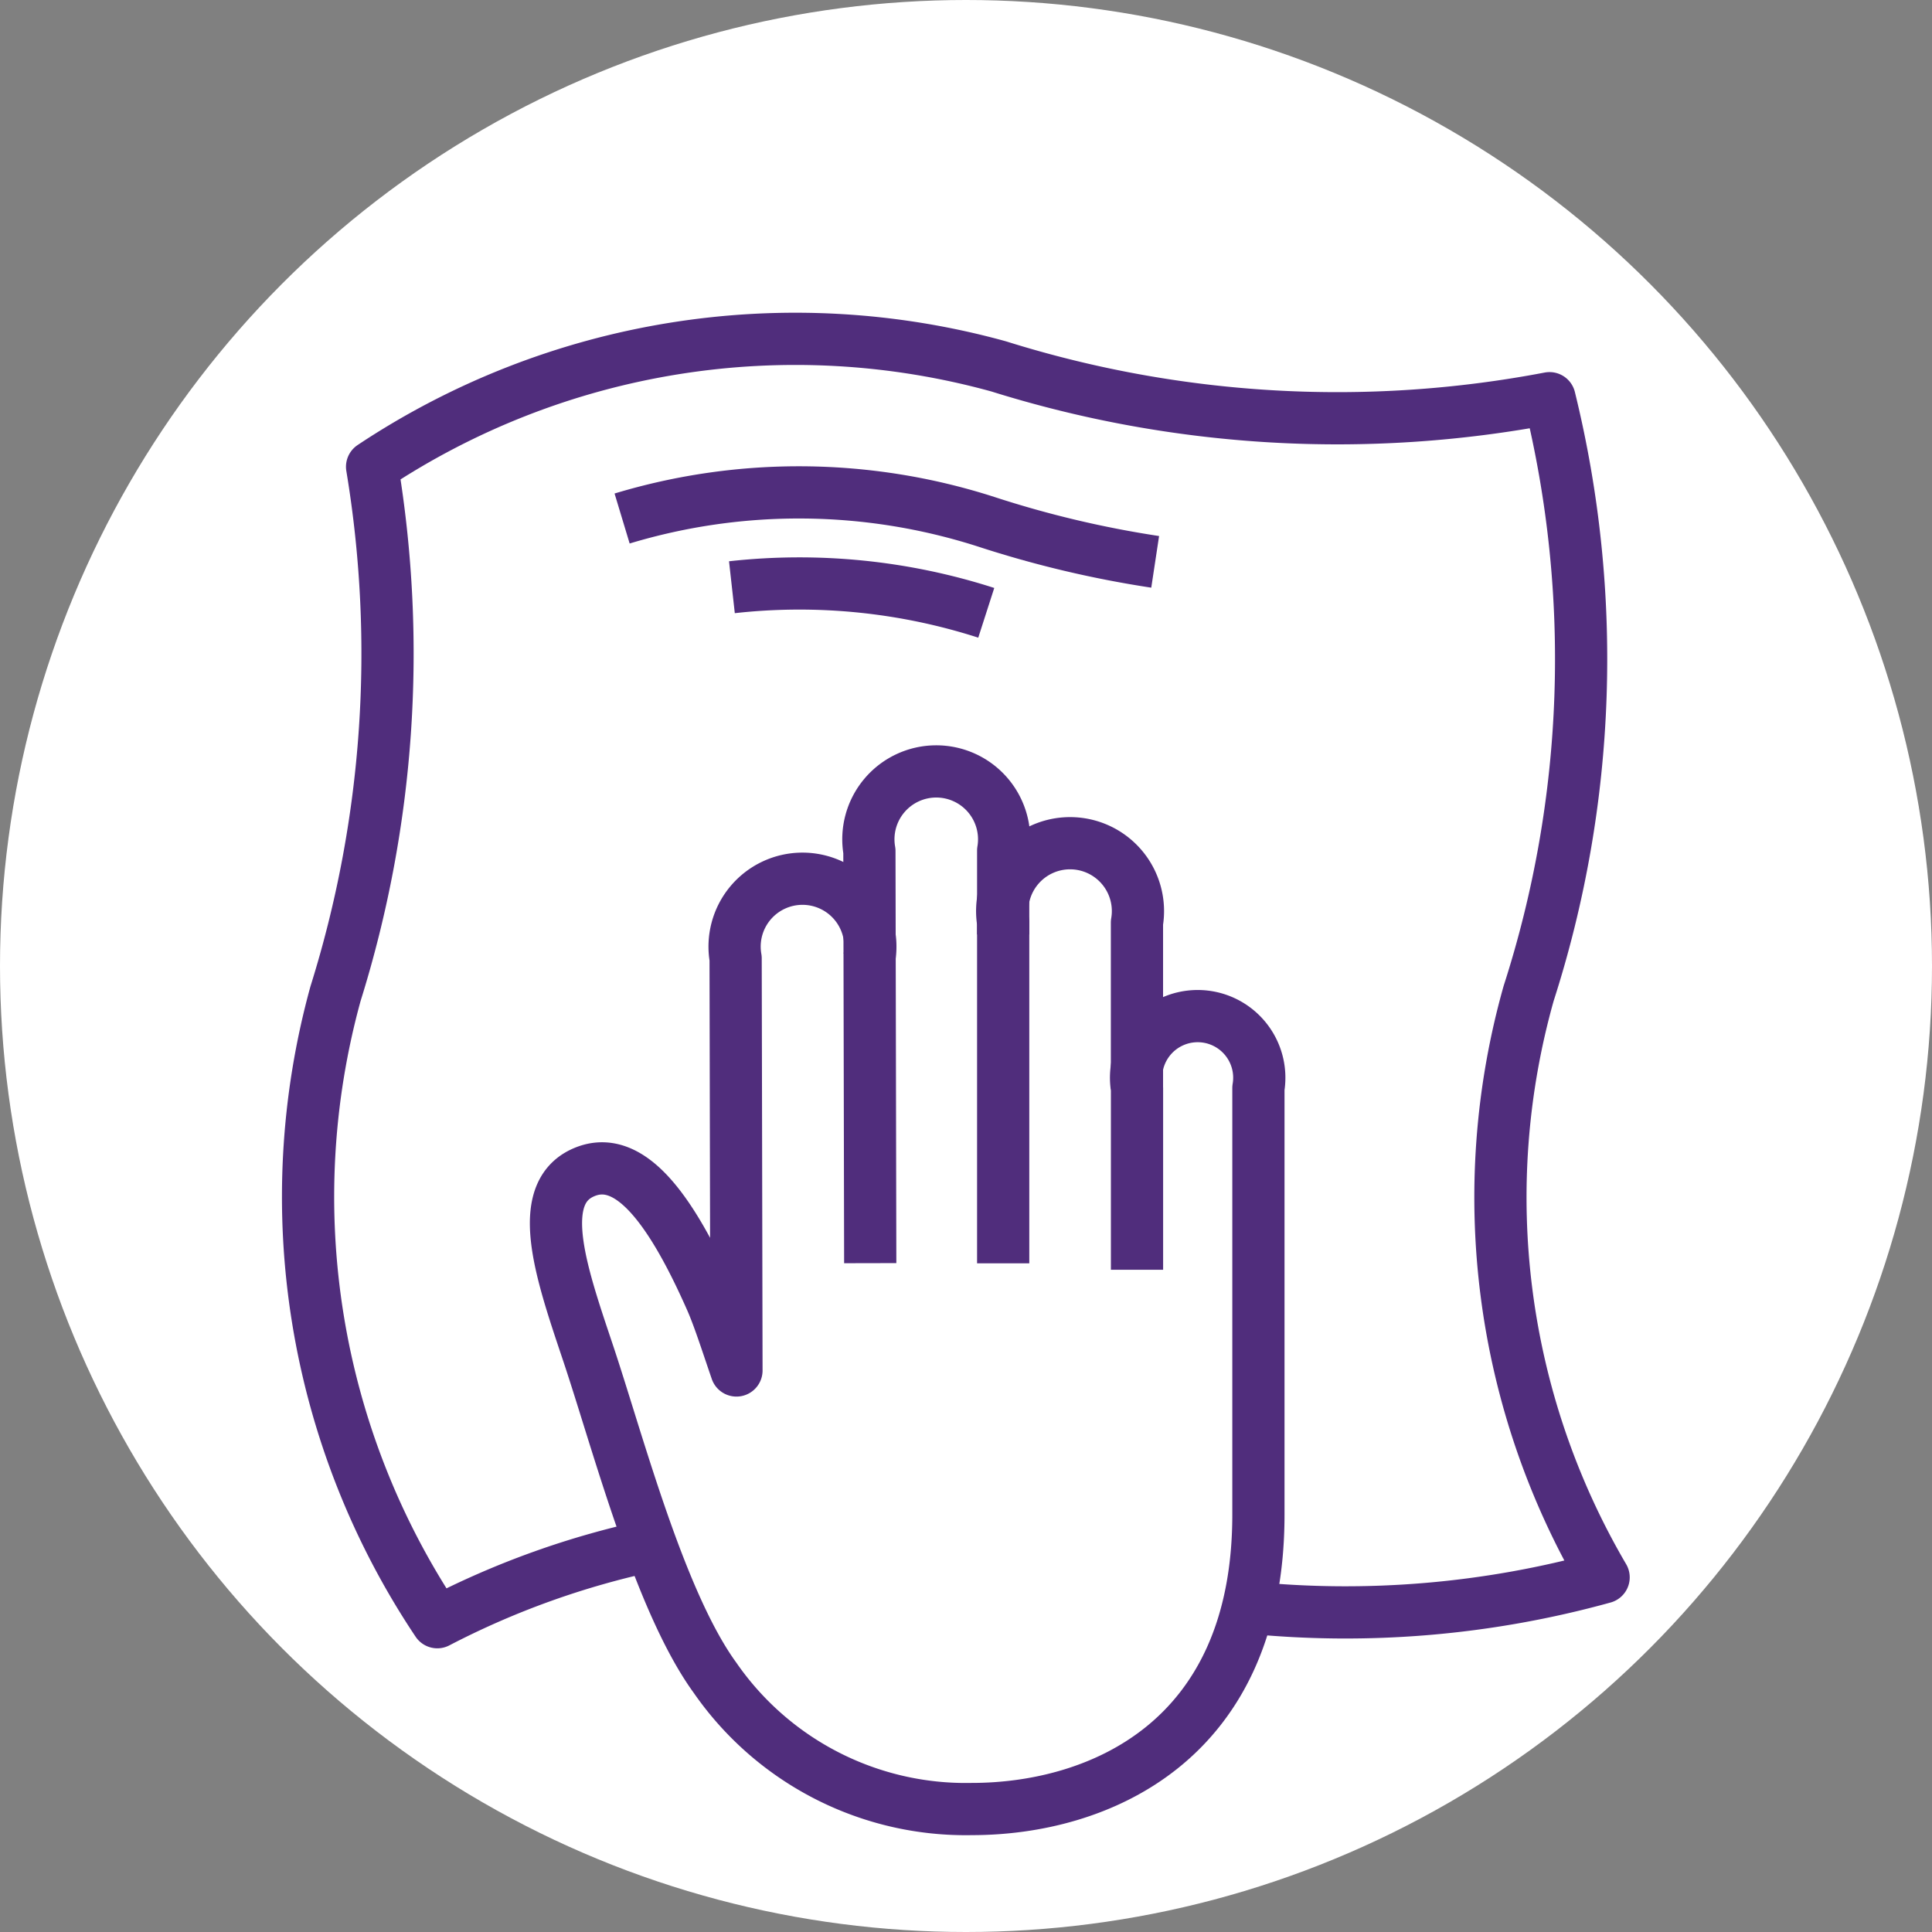
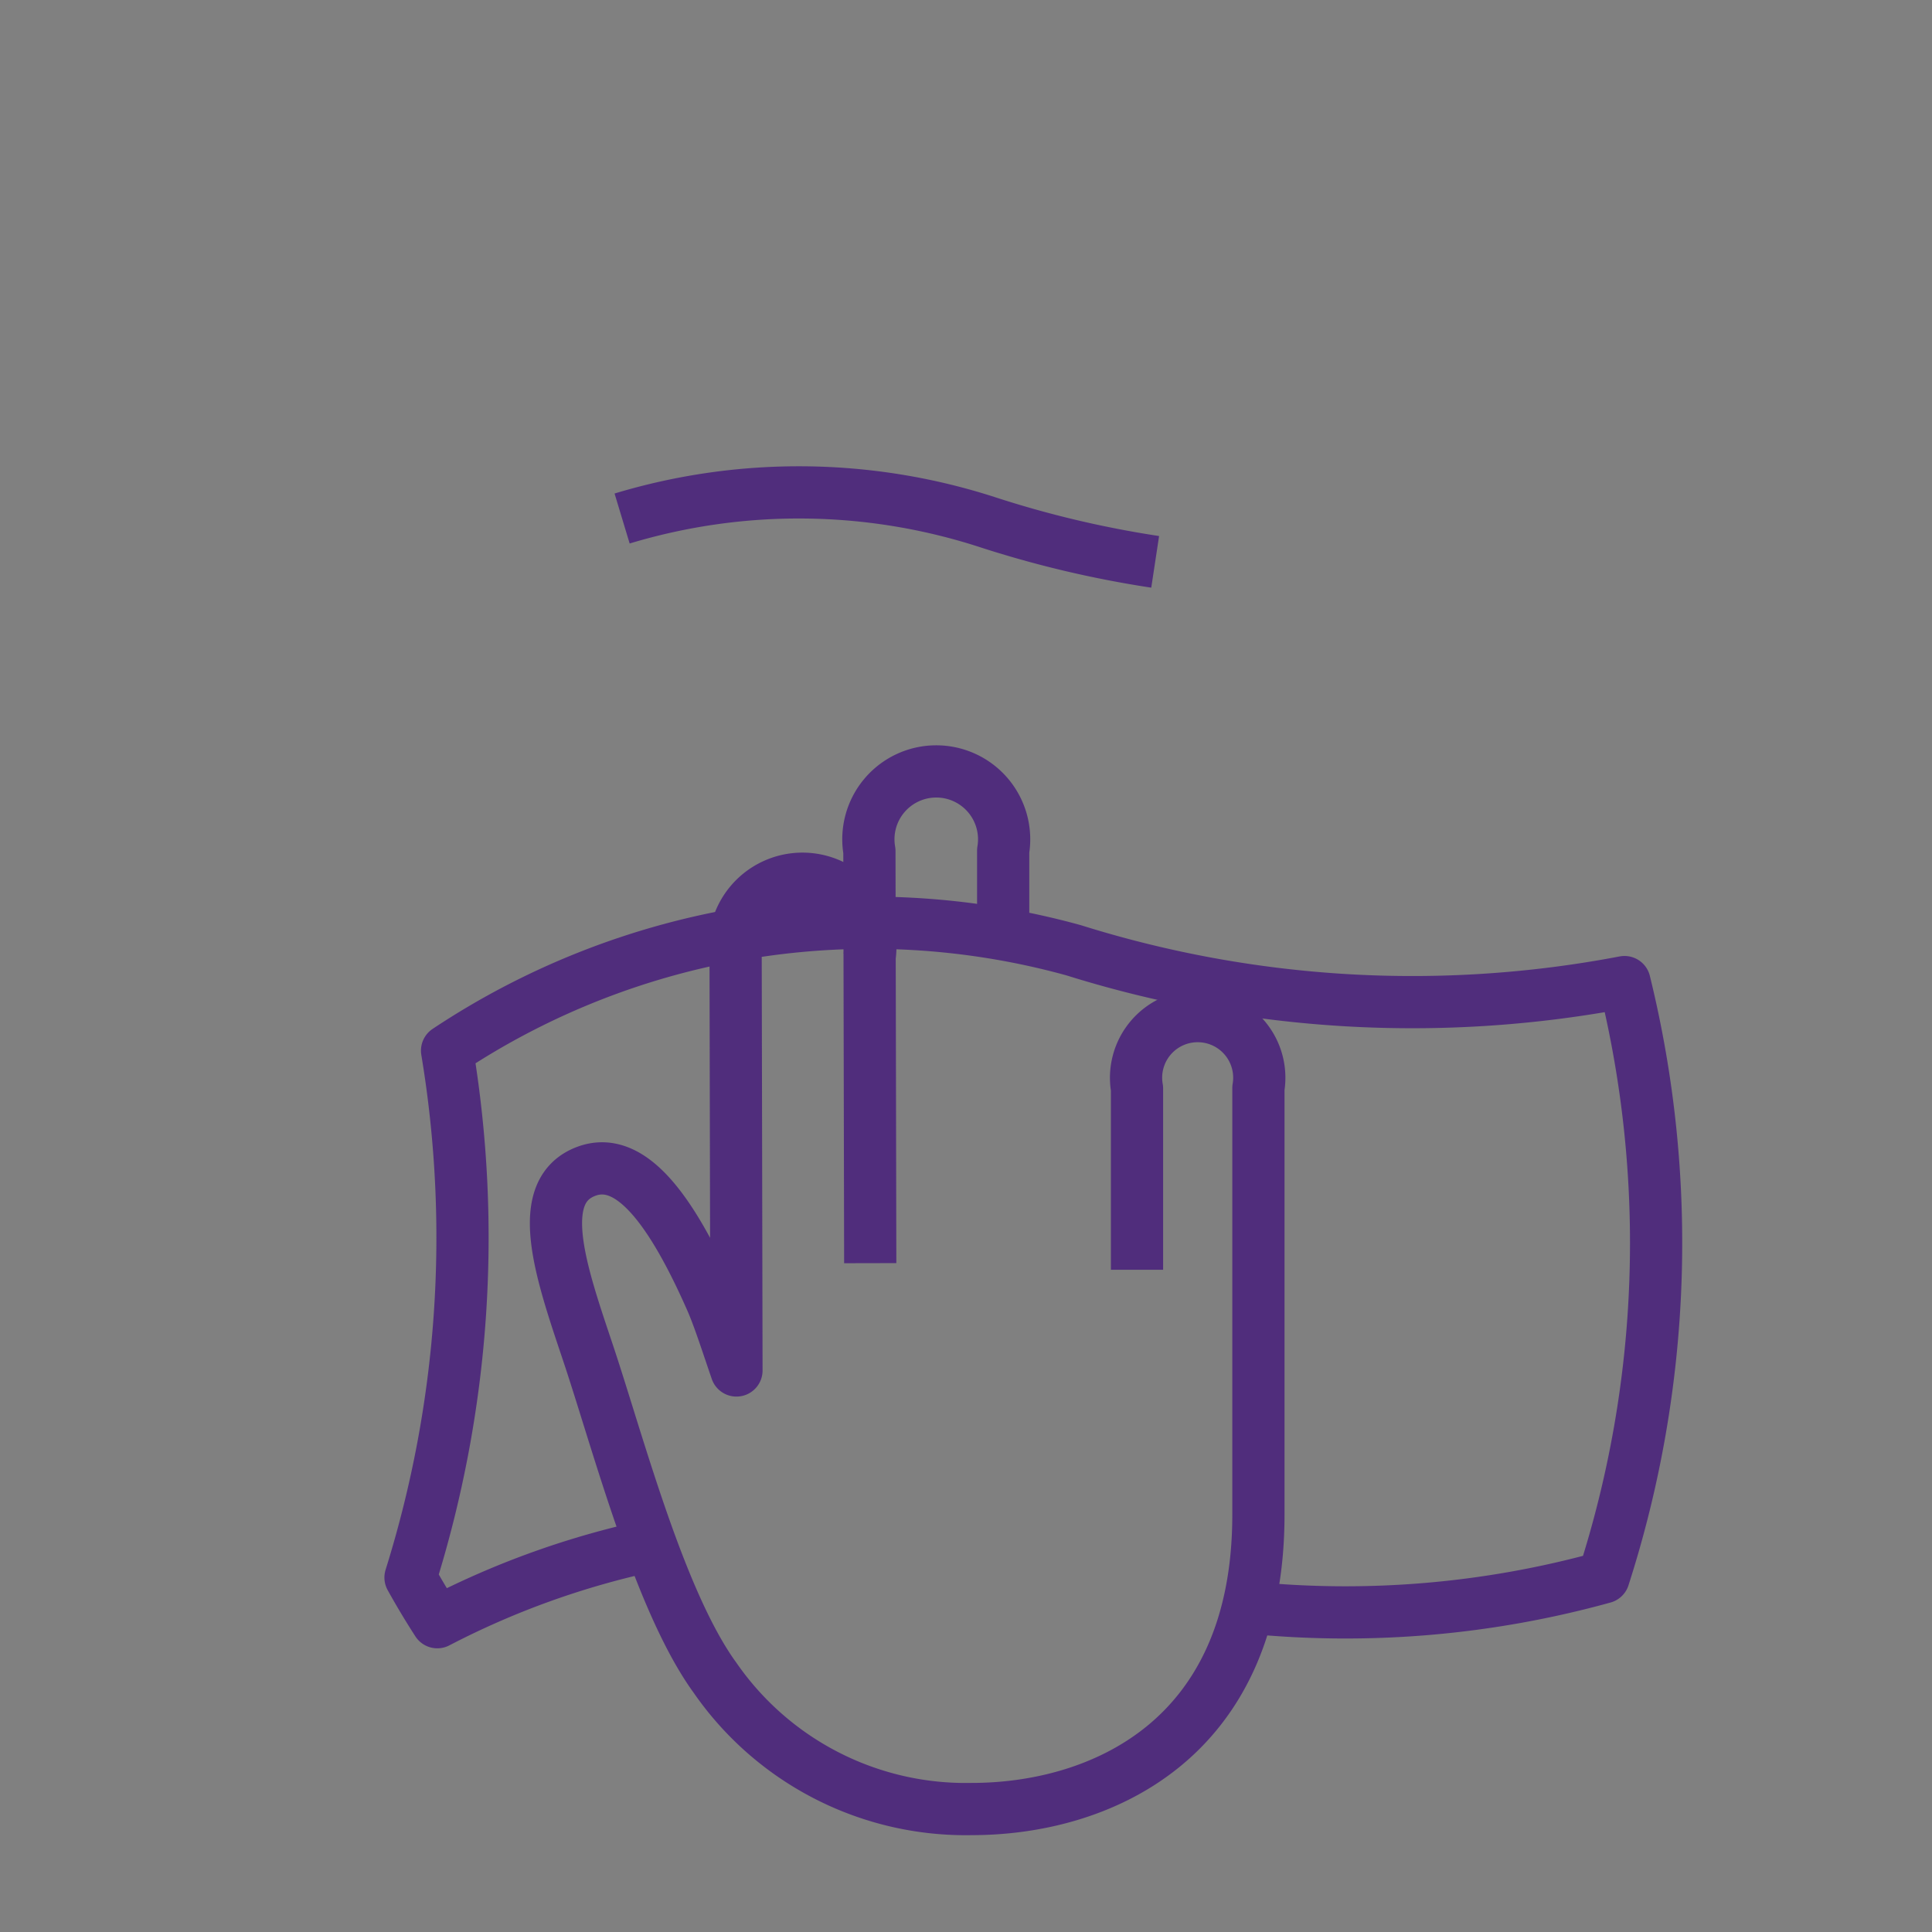
<svg xmlns="http://www.w3.org/2000/svg" width="37" height="37" viewBox="0 0 37 37">
  <rect x="0" y="0" width="37" height="37" fill="#808080" stroke="none" />
  <g id="Group_216" data-name="Group 216" transform="translate(532 3439)">
-     <circle id="Ellipse_28" data-name="Ellipse 28" cx="18.5" cy="18.5" r="18.5" transform="translate(-532 -3439)" fill="#fff" />
    <g id="Group_189" data-name="Group 189" transform="translate(-13.271 -153)">
      <path id="Path_1431" data-name="Path 1431" d="M146.962,116.324v-1.605a1.3,1.3,0,1,0-2.562.008l.016,7.892" transform="translate(-646.479 -3384.428)" fill="none" stroke="#502d7c" stroke-linejoin="round" stroke-width="1" />
-       <path id="Path_1432" data-name="Path 1432" d="M179.362,135.3v-3.179a1.3,1.3,0,1,0-2.562,0v6.524" transform="translate(-676.317 -3400.451)" fill="none" stroke="#502d7c" stroke-linejoin="round" stroke-width="1" />
      <path id="Path_1433" data-name="Path 1433" d="M74.486,140.718a1.3,1.3,0,1,0-2.562.008l.016,7.892c-.182-.53-.332-1-.474-1.328-.791-1.8-1.566-2.784-2.388-2.491-1.036.372-.506,1.914,0,3.424.577,1.708,1.376,4.8,2.451,6.279a5.838,5.838,0,0,0,4.919,2.515c2.388,0,5.488-1.257,5.488-5.638v-8.169a1.18,1.18,0,1,0-2.325.008v3.471" transform="translate(-576.565 -3408.372)" fill="none" stroke="#502d7c" stroke-linejoin="round" stroke-width="1" />
-       <path id="Path_1434" data-name="Path 1434" d="M26.027,32.318a18.531,18.531,0,0,0,6.809-.577h0A14.389,14.389,0,0,1,31.4,20.559a20.906,20.906,0,0,0,.4-11.4h0a21.681,21.681,0,0,1-10.549-.609,14.633,14.633,0,0,0-12,1.922,21.8,21.8,0,0,1-.7,10.09A14.648,14.648,0,0,0,10.5,32.6h0a16.171,16.171,0,0,1,4.1-1.471" transform="translate(-520.854 -3287.533)" fill="none" stroke="#502d7c" stroke-linejoin="round" stroke-width="1" />
+       <path id="Path_1434" data-name="Path 1434" d="M26.027,32.318a18.531,18.531,0,0,0,6.809-.577h0a20.906,20.906,0,0,0,.4-11.4h0a21.681,21.681,0,0,1-10.549-.609,14.633,14.633,0,0,0-12,1.922,21.8,21.8,0,0,1-.7,10.09A14.648,14.648,0,0,0,10.5,32.6h0a16.171,16.171,0,0,1,4.1-1.471" transform="translate(-520.854 -3287.533)" fill="none" stroke="#502d7c" stroke-linejoin="round" stroke-width="1" />
      <path id="Path_1435" data-name="Path 1435" d="M94.709,47a20.164,20.164,0,0,1-3.234-.767,11.714,11.714,0,0,0-6.975-.063" transform="translate(-591.315 -3322.24)" fill="none" stroke="#502d7c" stroke-linejoin="round" stroke-width="1" />
-       <path id="Path_1436" data-name="Path 1436" d="M115.971,68.256a11.68,11.68,0,0,0-4.871-.49" transform="translate(-615.812 -3342.52)" fill="none" stroke="#502d7c" stroke-linejoin="round" stroke-width="1" />
    </g>
  </g>
</svg>